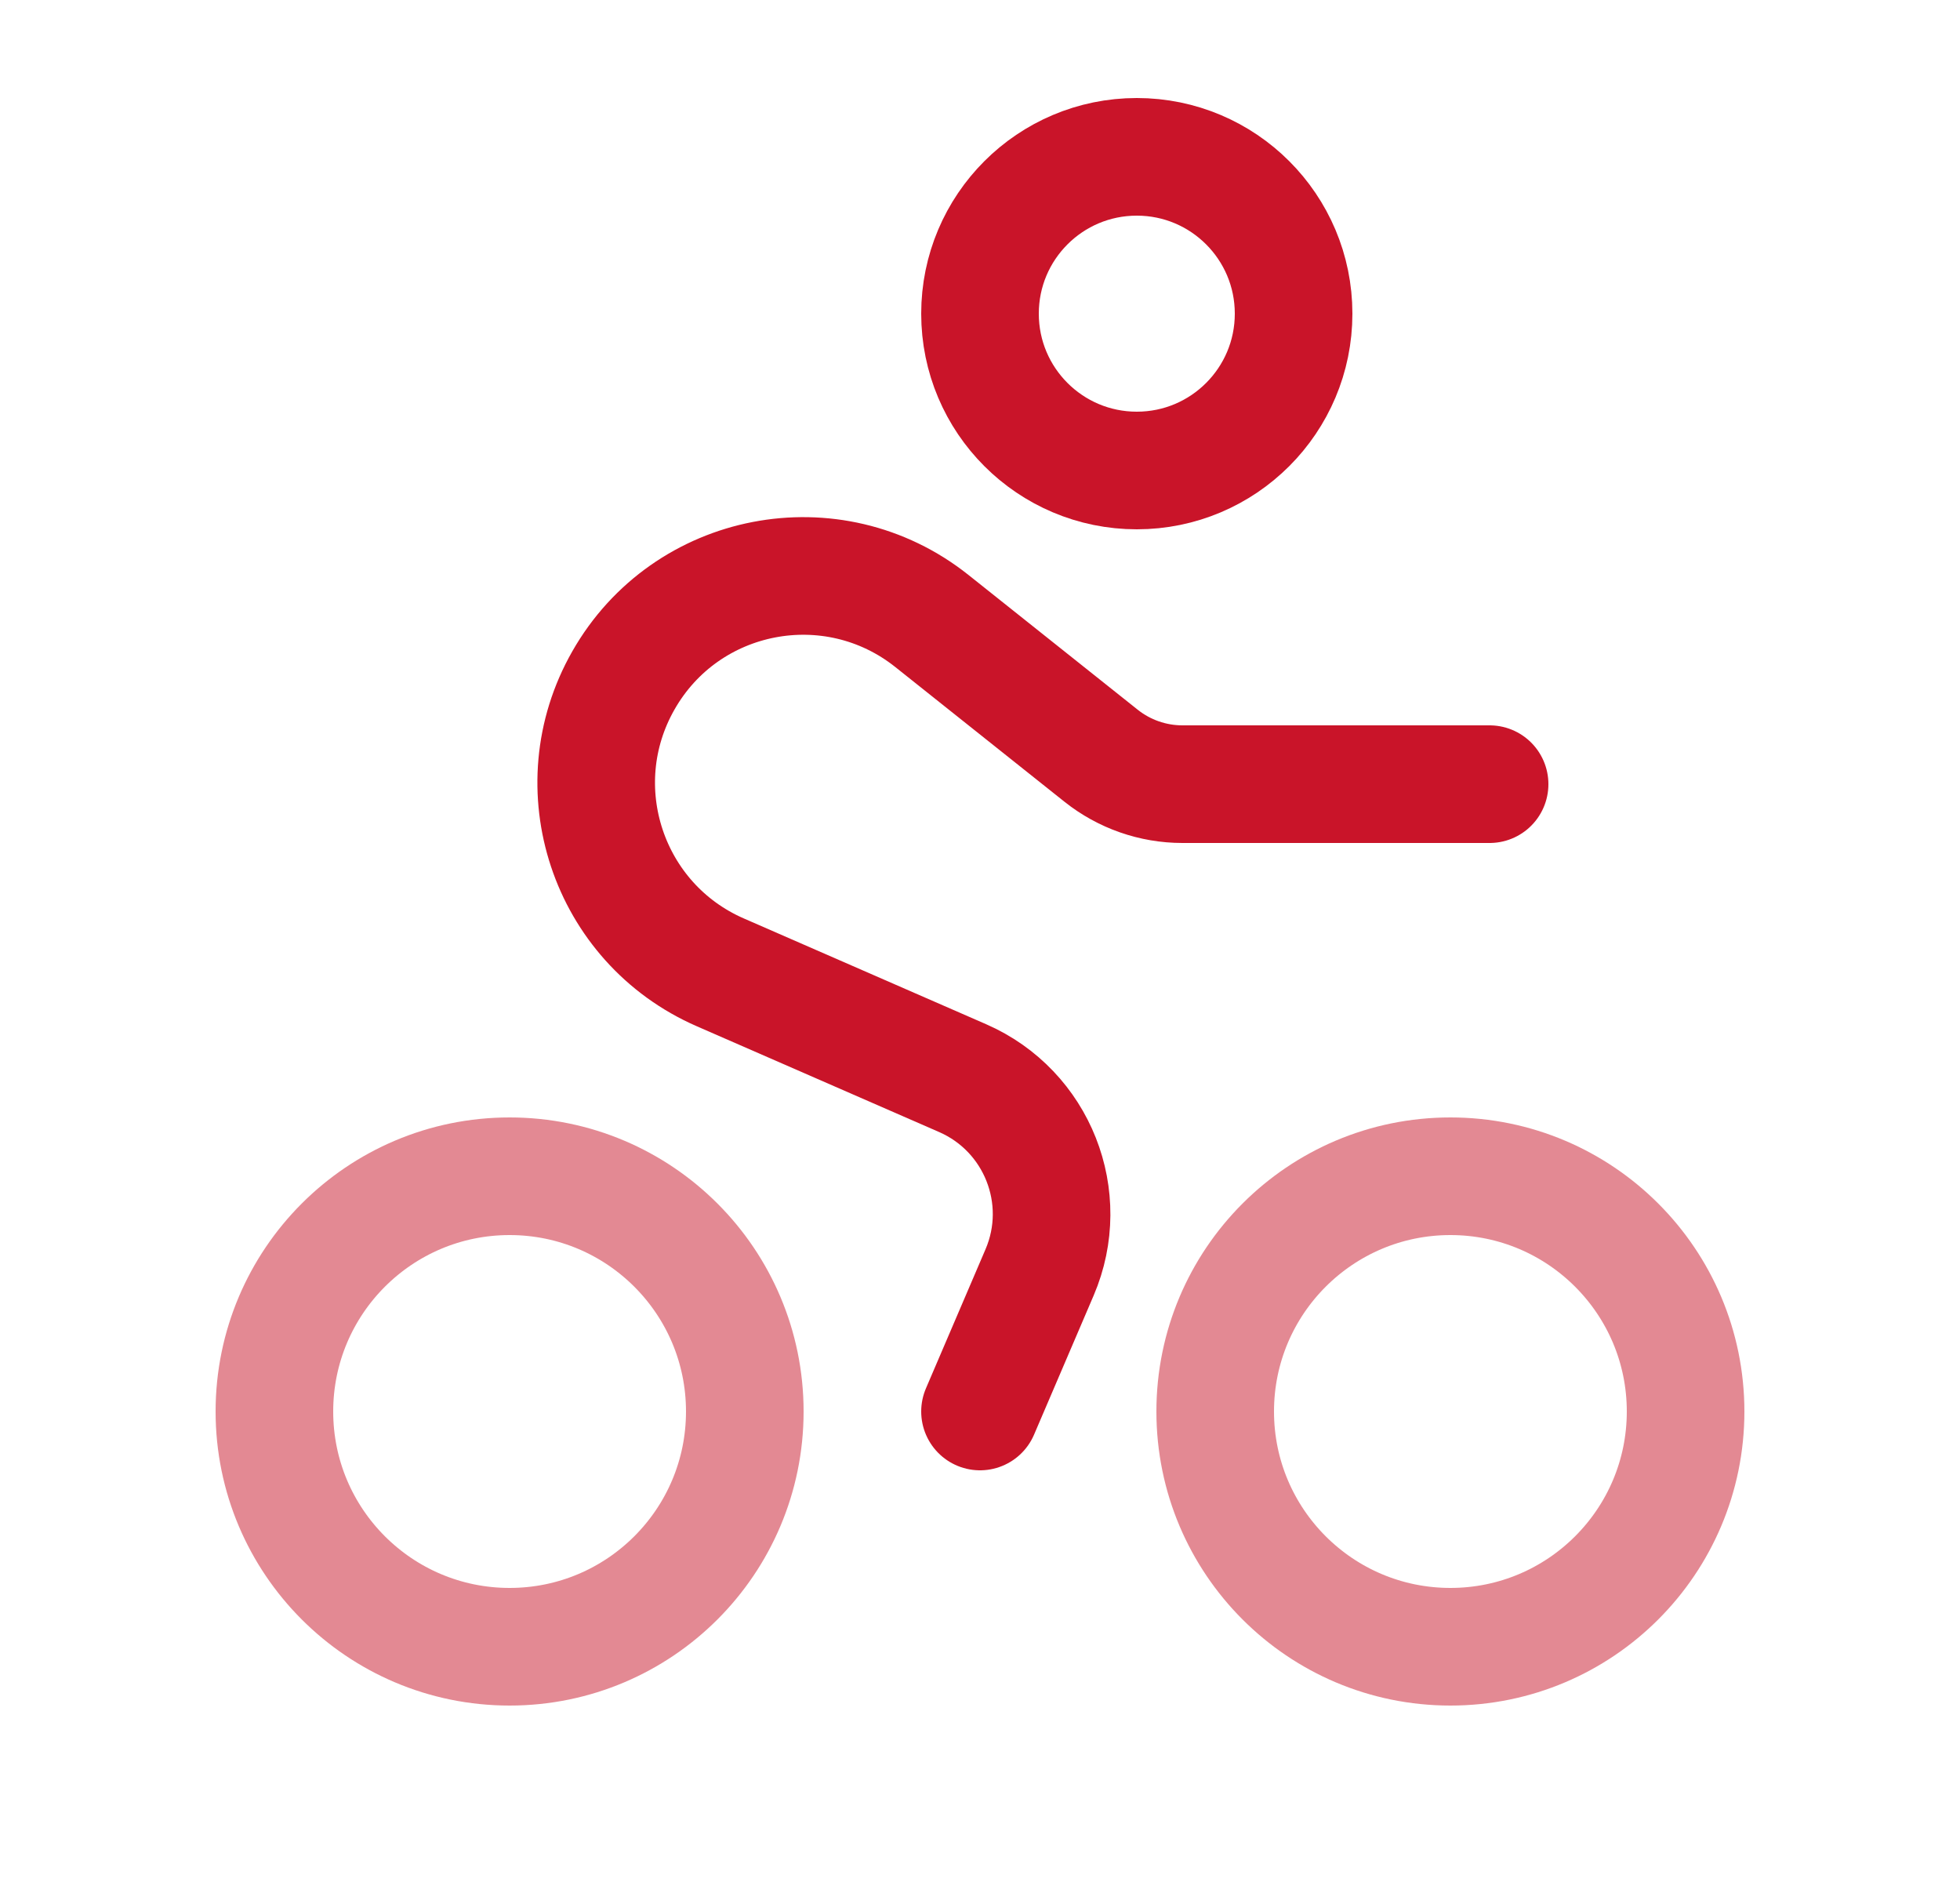
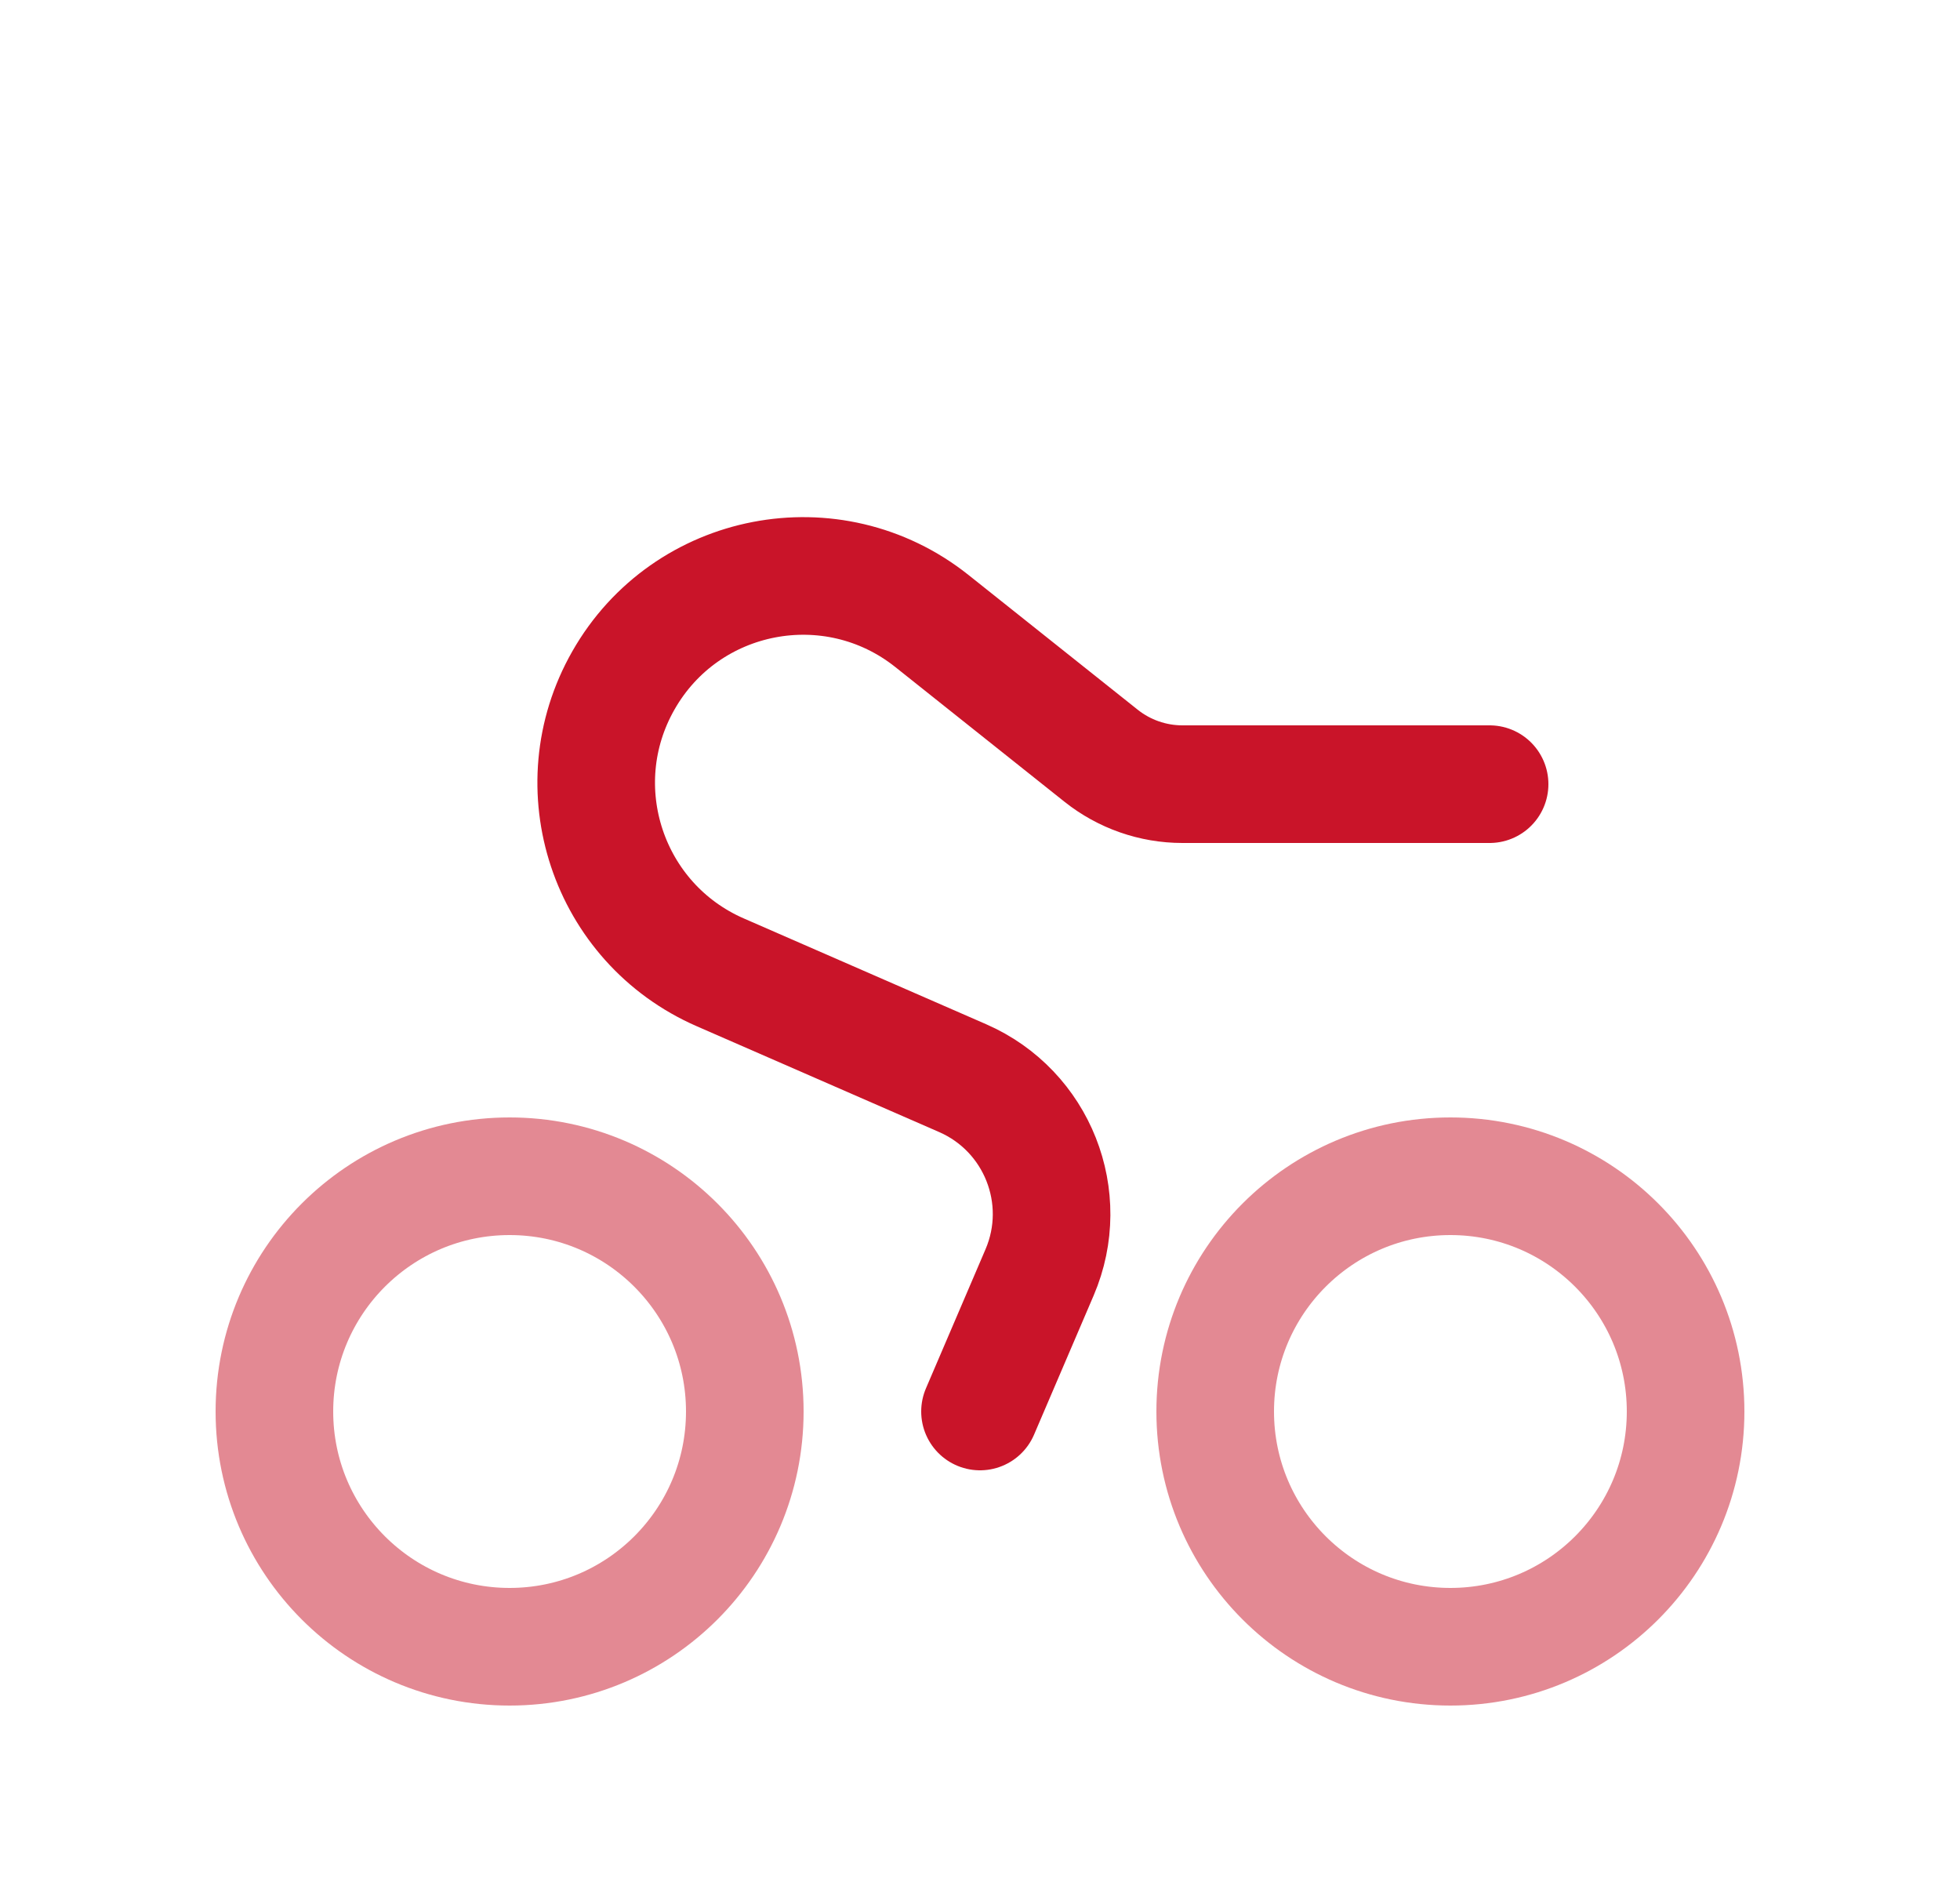
<svg xmlns="http://www.w3.org/2000/svg" width="25" height="24" viewBox="0 0 25 24" fill="none">
  <g id="Line Duotone / Sports / Bicycling Round">
-     <circle id="Vector" cx="14.5" cy="4" r="2" stroke="#C91429" stroke-width="1.5" />
    <circle id="Vector_2" opacity="0.5" cx="6.5" cy="18" r="3" stroke="#C91429" stroke-width="1.5" />
    <circle id="Vector_3" opacity="0.5" cx="18.5" cy="18" r="3" stroke="#C91429" stroke-width="1.5" />
    <path id="Vector_4" d="M19 10H15.082C14.705 10 14.339 9.872 14.044 9.637L11.886 7.919C10.619 6.911 8.751 7.271 7.951 8.678C7.175 10.04 7.752 11.774 9.188 12.4L12.279 13.749C13.231 14.165 13.669 15.271 13.26 16.226L12.5 18" stroke="#C91429" stroke-width="1.5" stroke-linecap="round" />
  </g>
</svg>